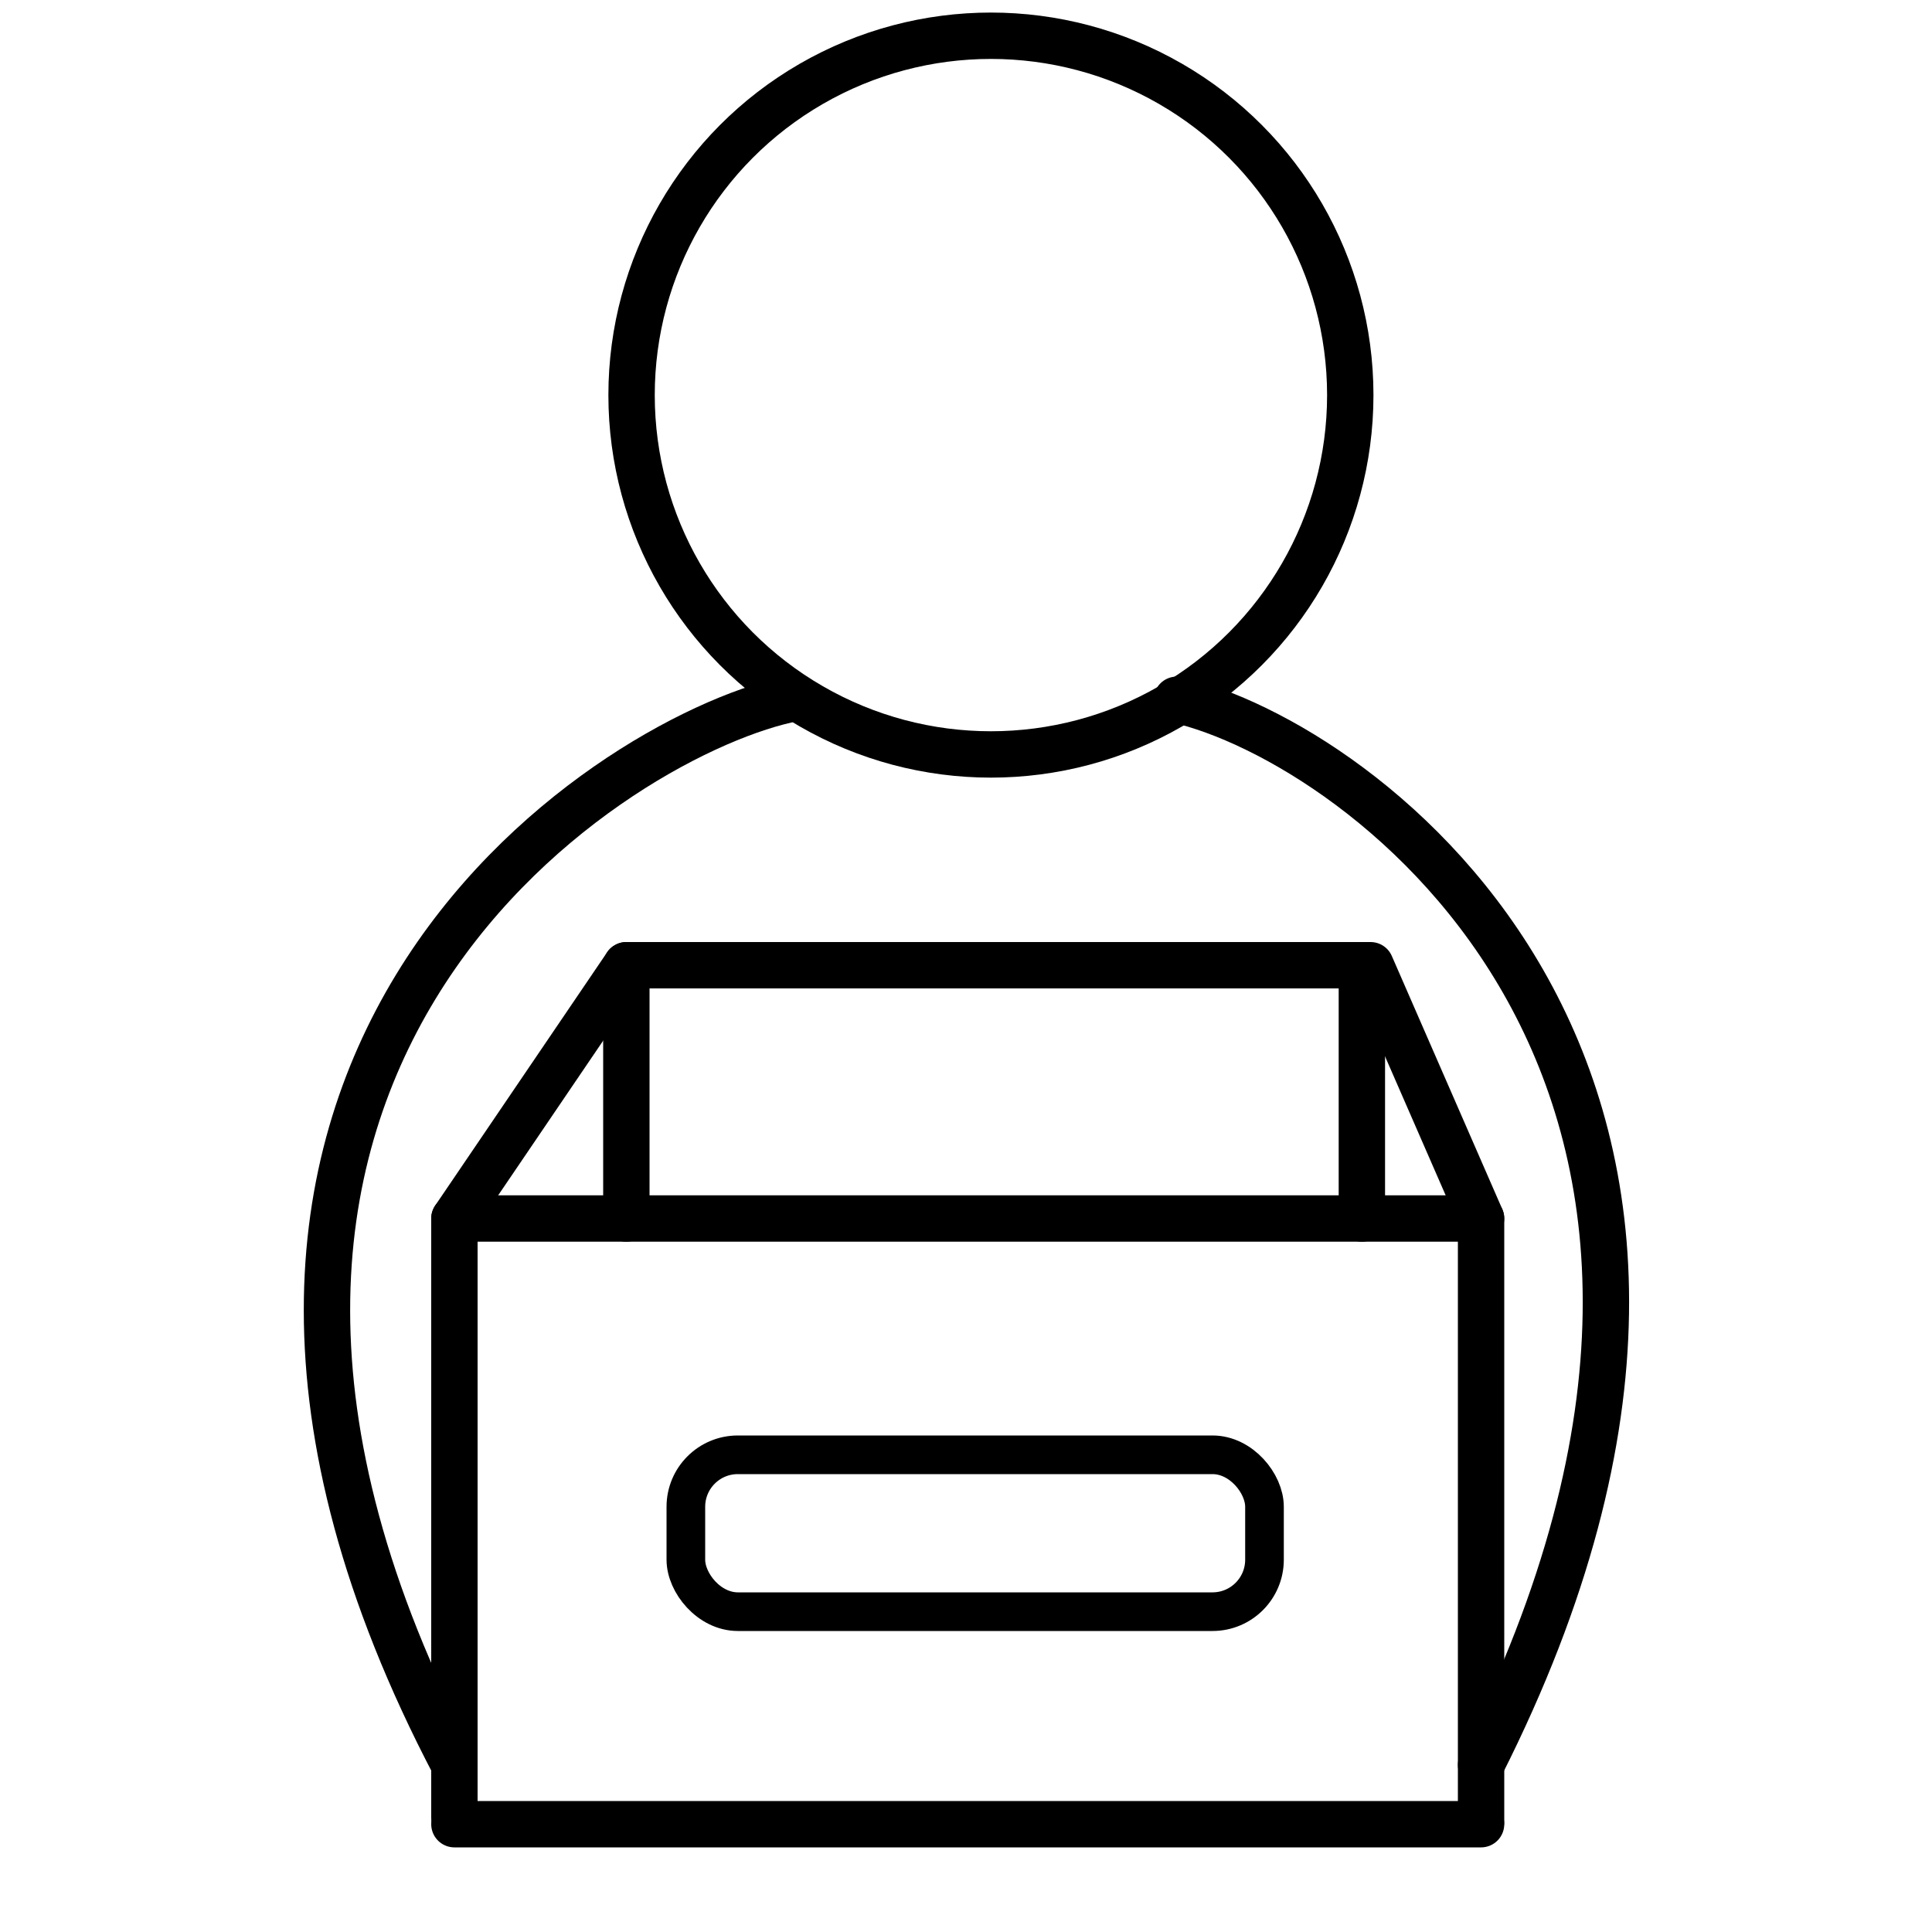
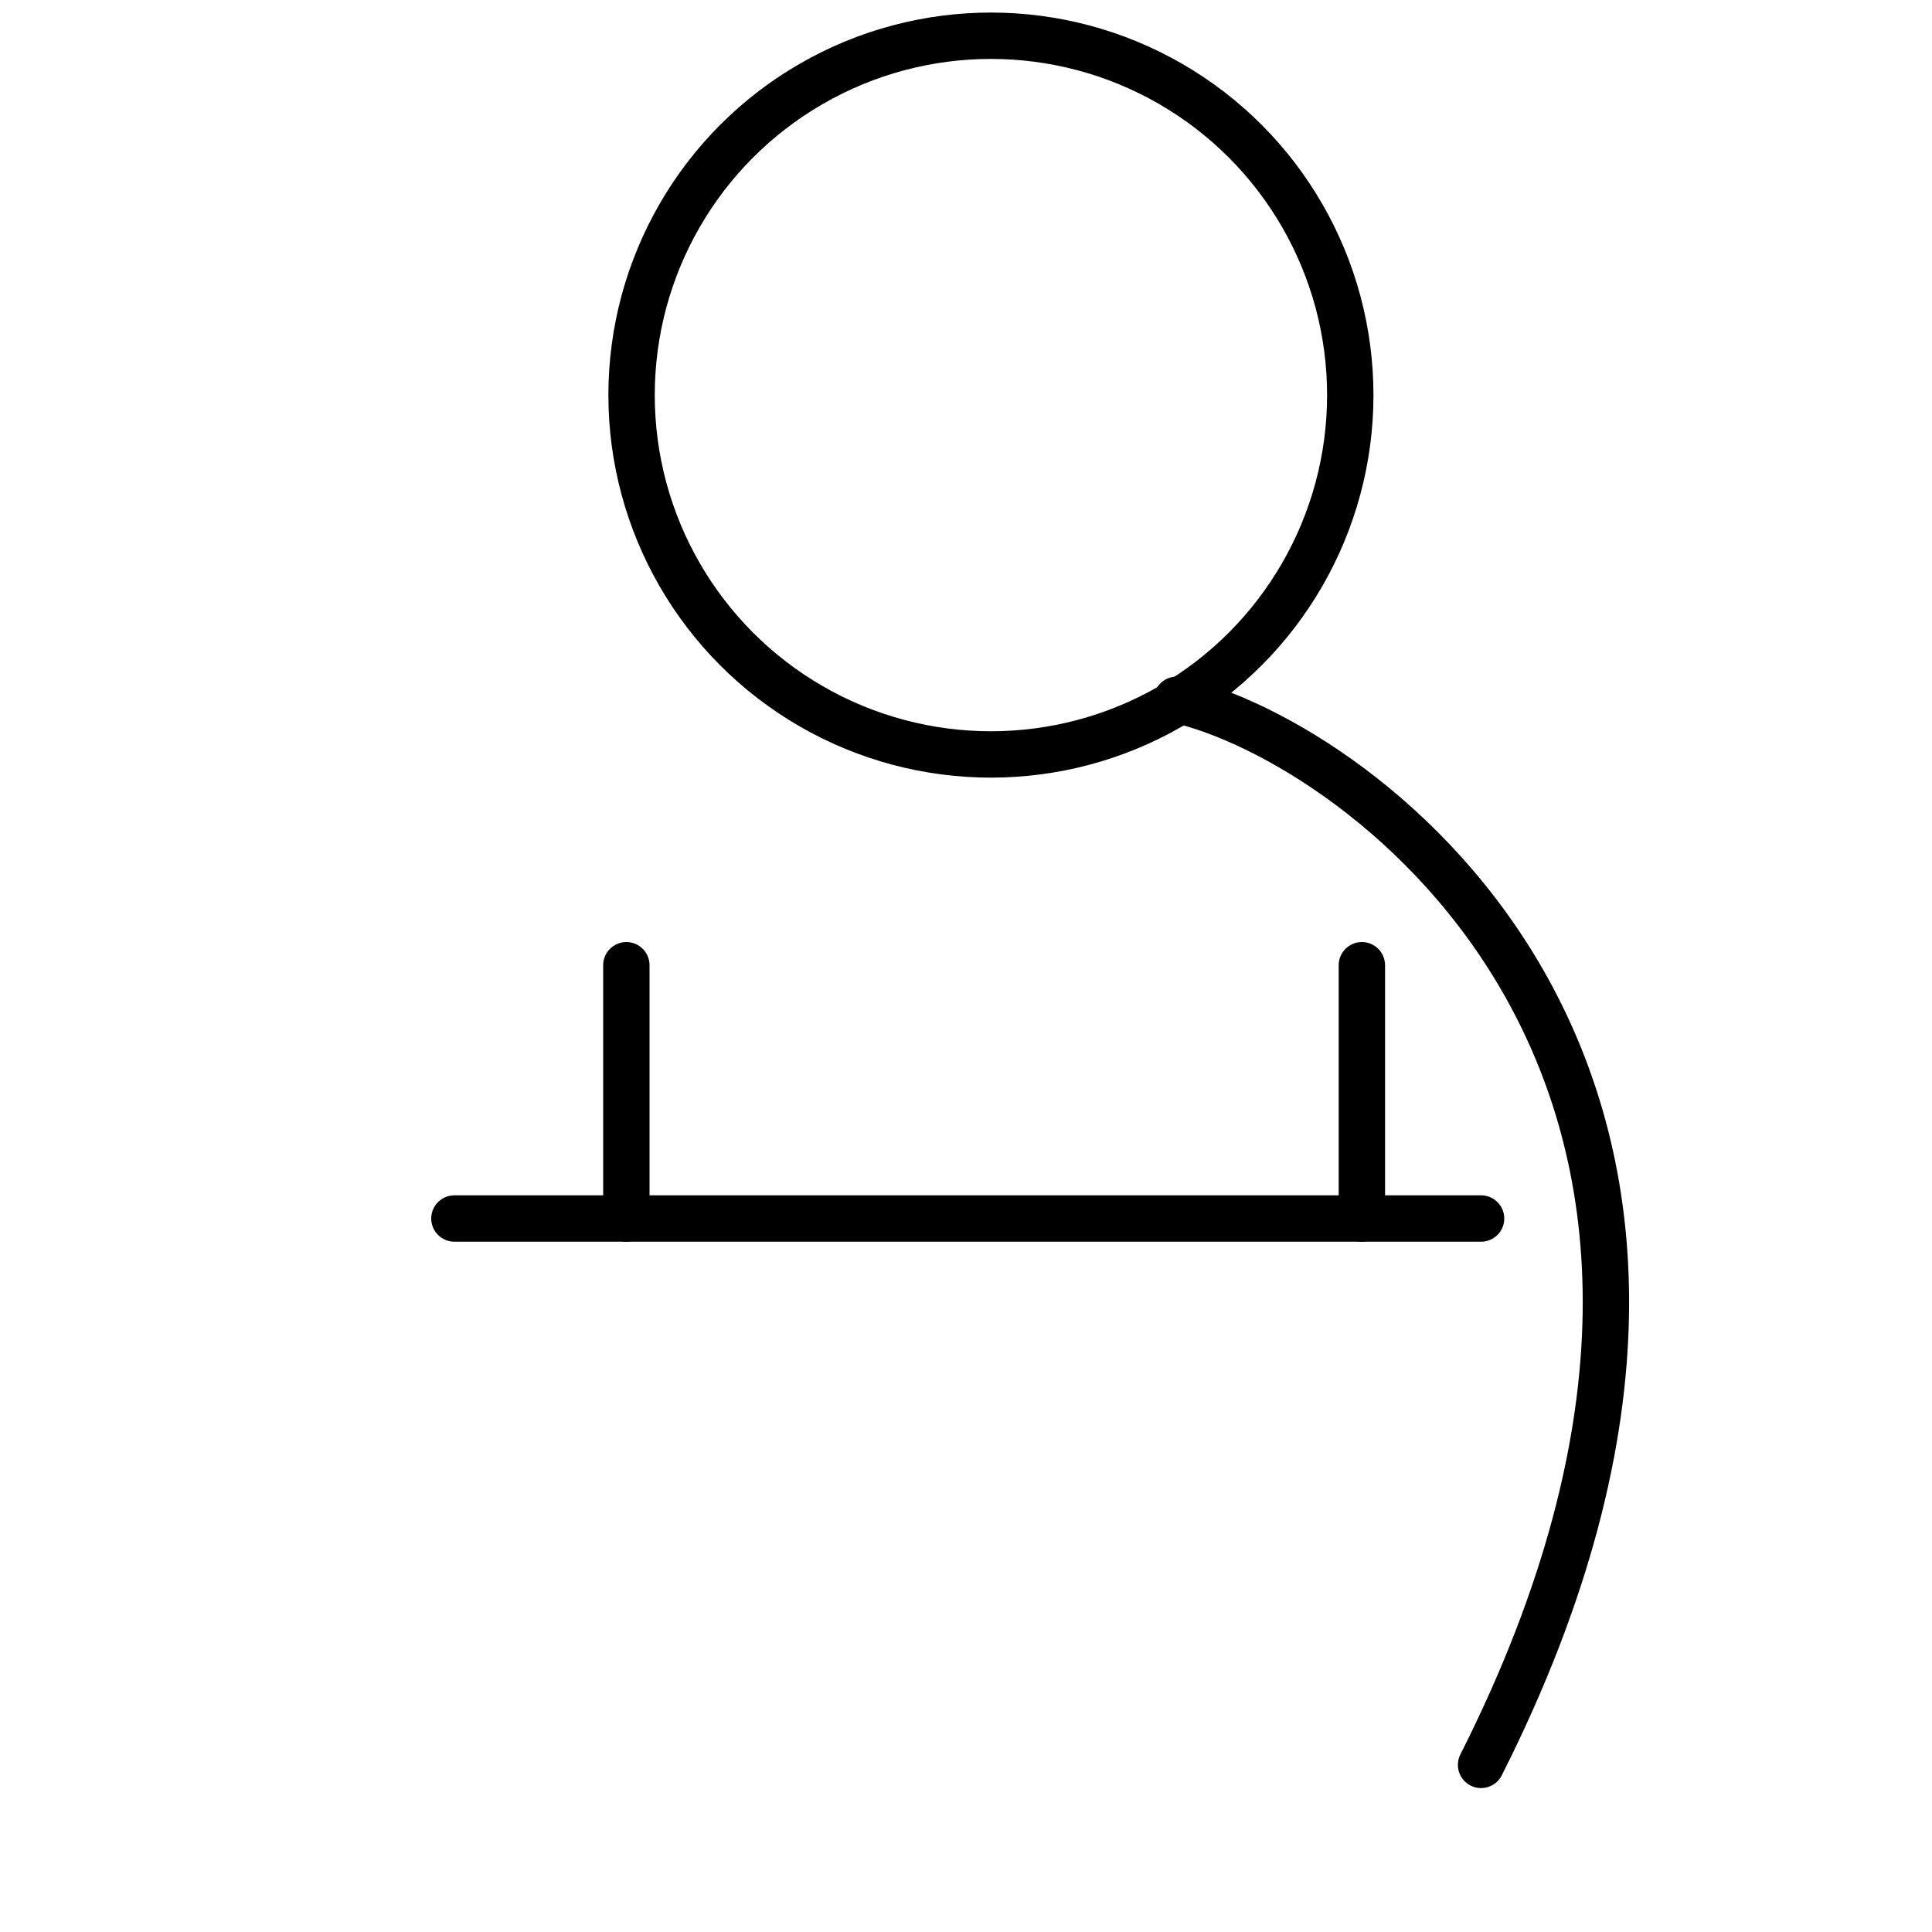
<svg xmlns="http://www.w3.org/2000/svg" id="Слой_1" data-name="Слой 1" viewBox="0 0 100 100">
  <defs>
    <style> .cls-1, .cls-2 { fill: none; stroke: #000; stroke-linecap: round; stroke-linejoin: round; } .cls-1 { stroke-width: 2.4px; } .cls-2 { stroke-width: 2px; } </style>
  </defs>
  <title>иконки_все</title>
  <g>
-     <path class="cls-1" d="M23.52,91.35c-18.87-36,7.79-53,17.21-55.13" />
    <circle class="cls-1" cx="51.29" cy="20.45" r="18.6" />
    <g>
-       <polyline class="cls-1" points="76.66 94.28 76.66 63.07 70.94 49.96 32.42 49.96 23.52 63.07 23.52 94.08" />
-       <line class="cls-1" x1="23.52" y1="94.42" x2="76.66" y2="94.42" />
      <line class="cls-1" x1="32.42" y1="49.96" x2="32.42" y2="63.07" />
      <line class="cls-1" x1="70.49" y1="49.96" x2="70.49" y2="63.07" />
      <line class="cls-1" x1="23.52" y1="63.07" x2="76.66" y2="63.07" />
    </g>
-     <rect class="cls-2" x="35.5" y="75.3" width="29.95" height="8.12" rx="2.69" ry="2.69" />
    <path class="cls-1" d="M76.66,91.35c18-35.67-6.33-53-15.75-55.13" />
  </g>
</svg>